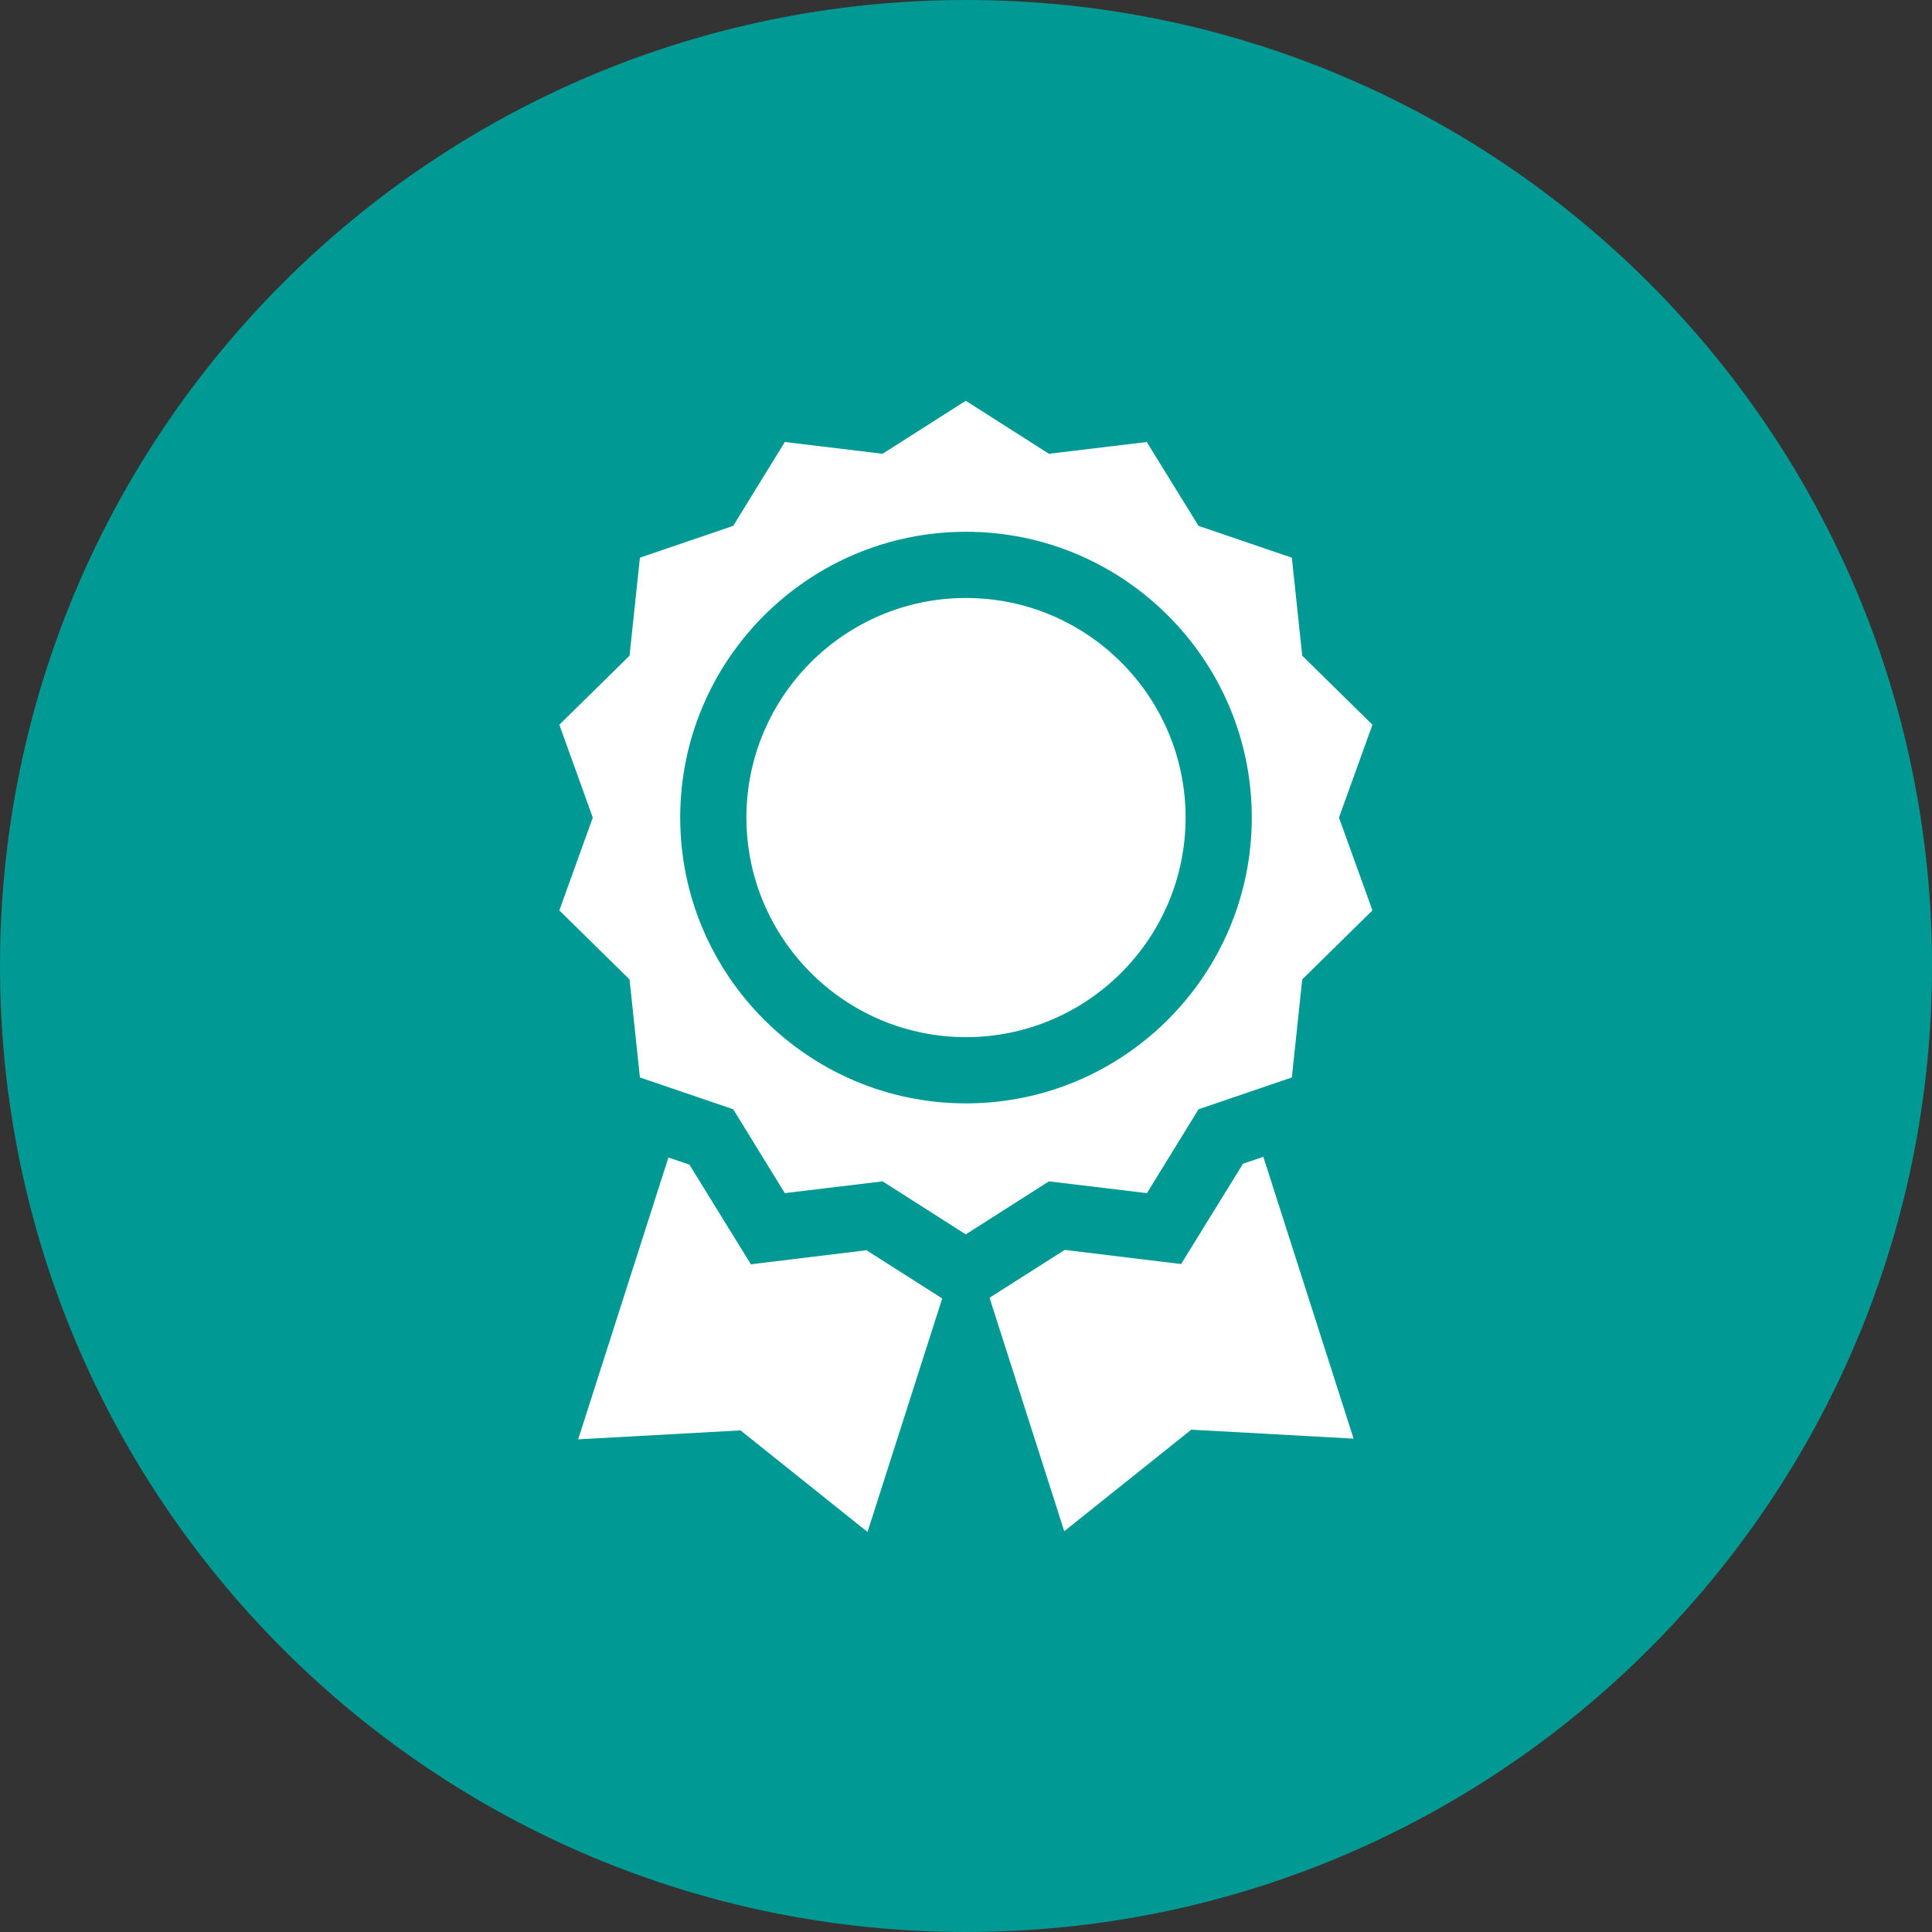
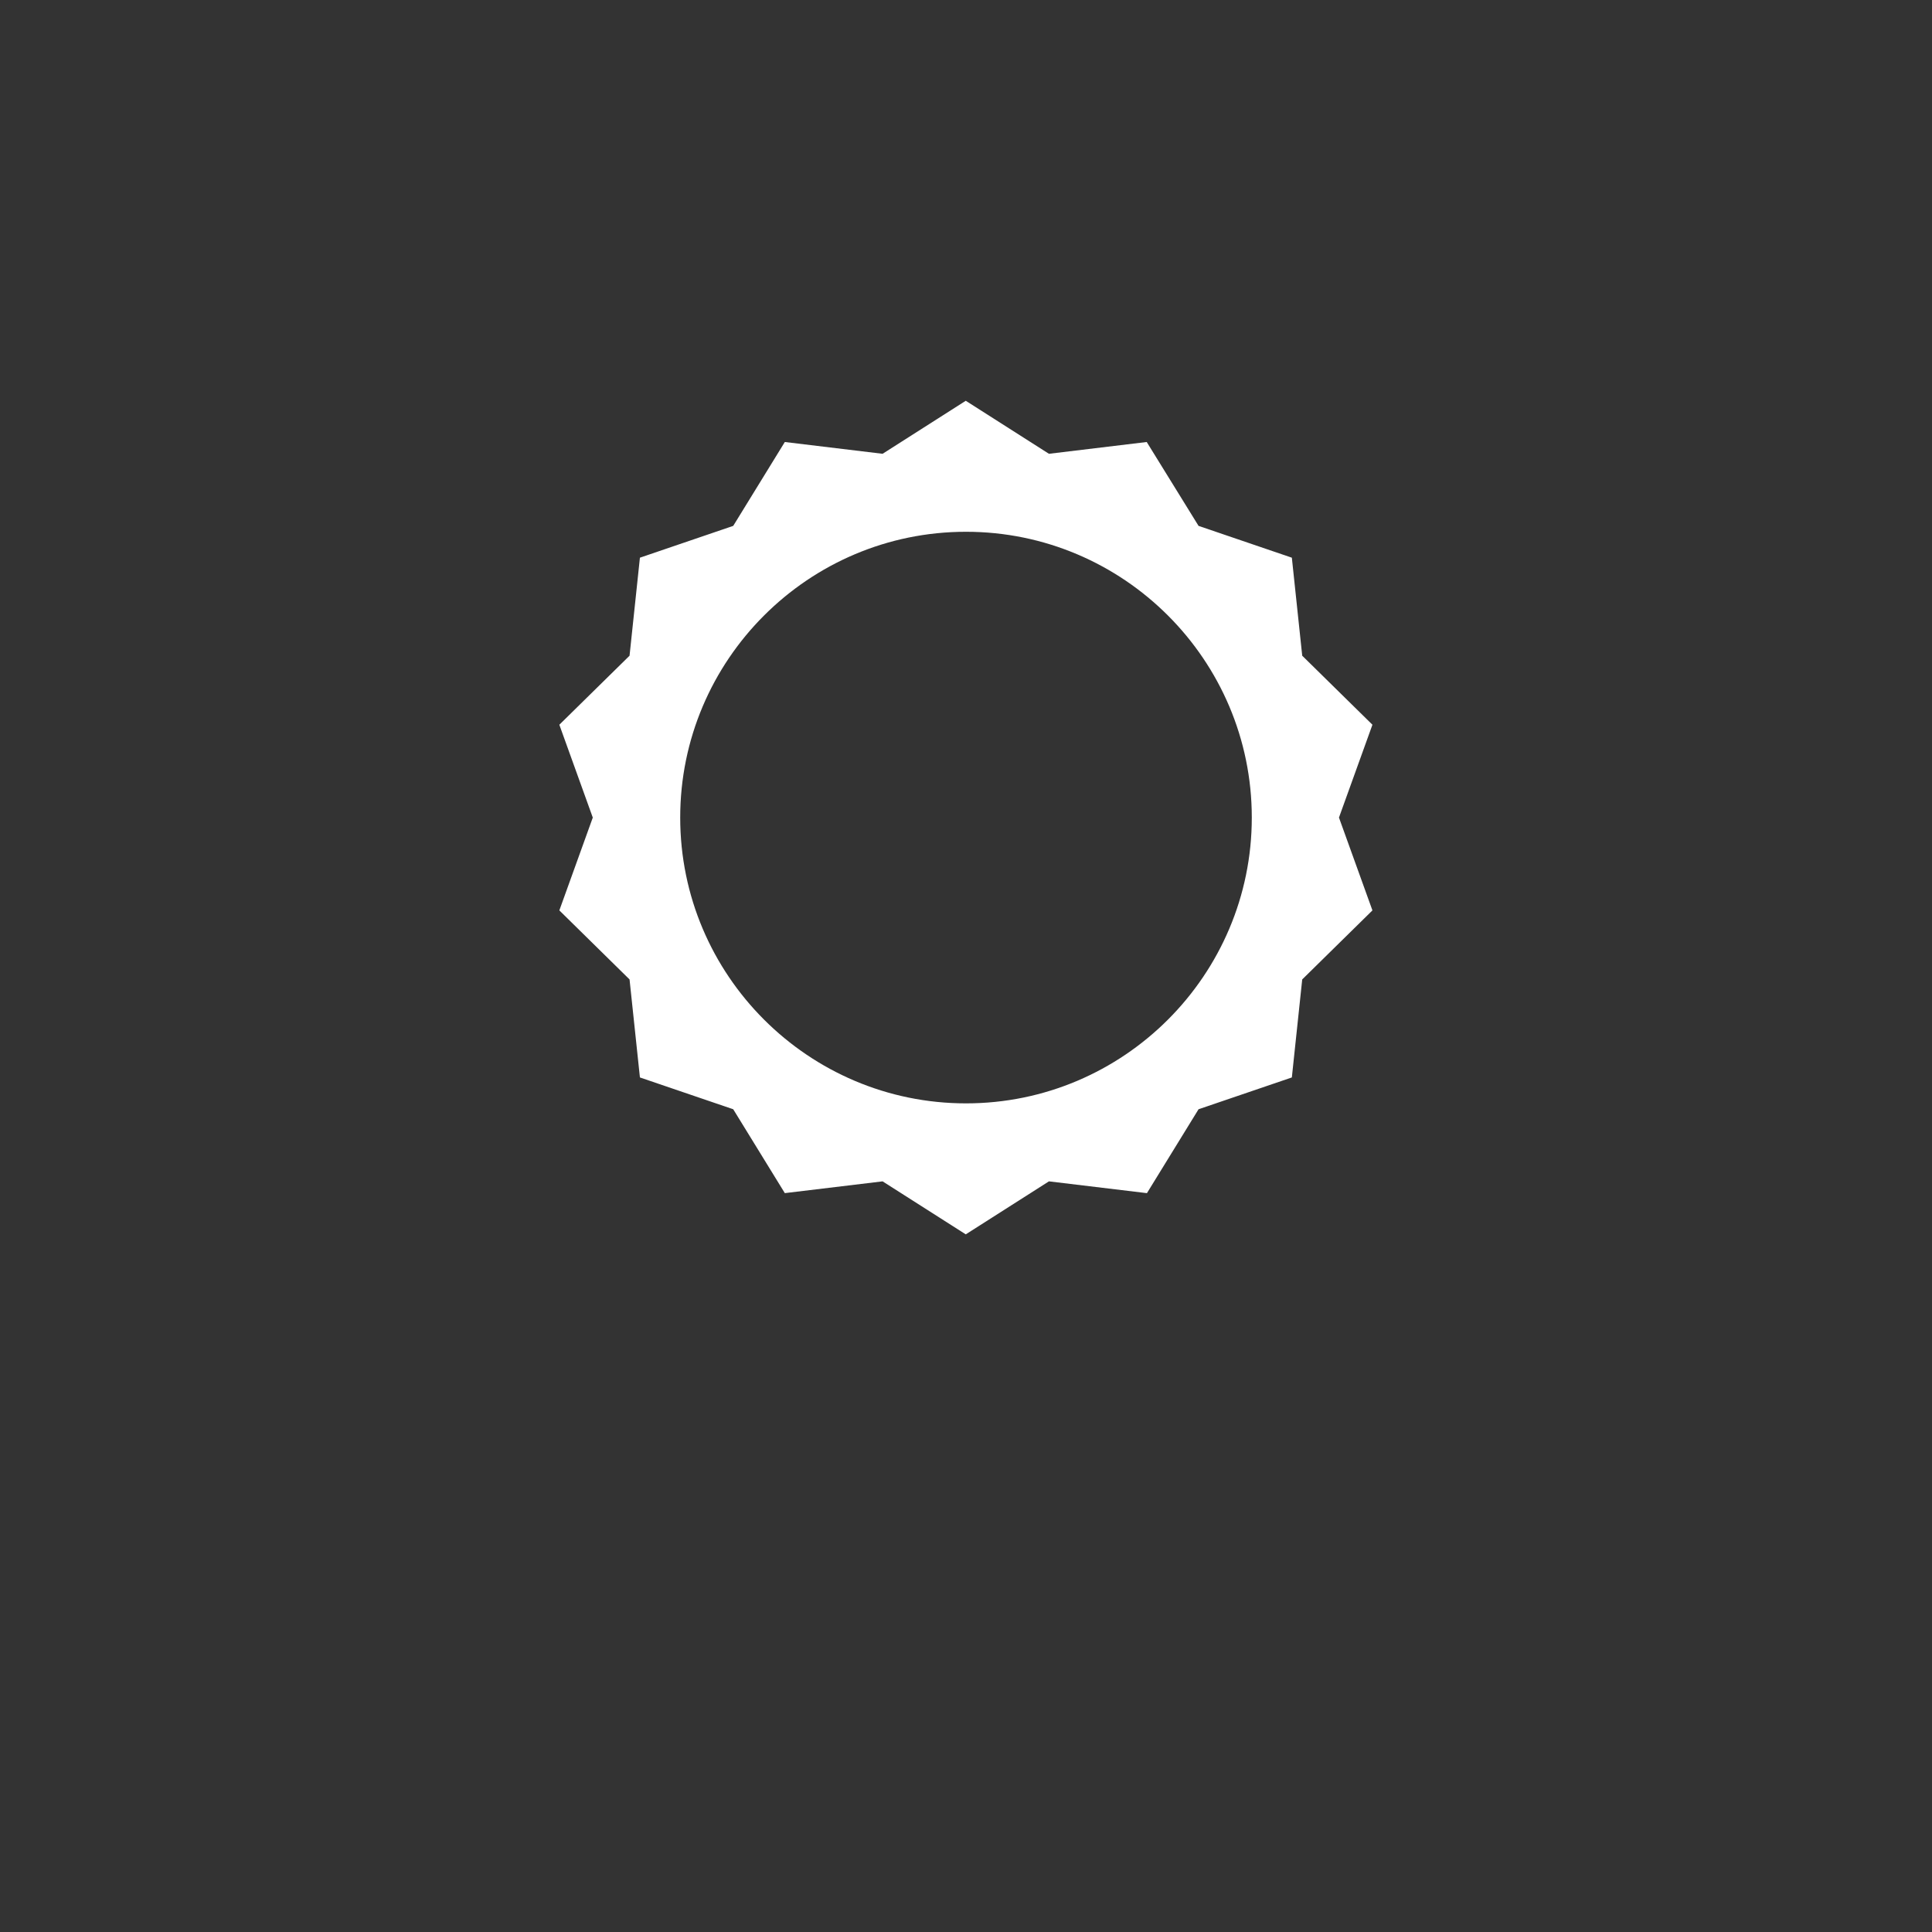
<svg xmlns="http://www.w3.org/2000/svg" width="150" height="150" viewBox="0 0 150 150" fill="none">
  <rect x="0" y="0" width="150" height="150" fill="#333333" stroke="none" />
  <g clip-path="url(#clip0_10_131)">
-     <path d="M75 150C116.421 150 150 116.421 150 75C150 33.579 116.421 0 75 0C33.579 0 0 33.579 0 75C0 116.421 33.579 150 75 150Z" fill="#009994" />
    <path d="M89.049 92.634L93.055 86.122L100.299 83.653L101.104 76.043L106.555 70.683L103.957 63.476L106.555 56.268L101.104 50.909L100.299 43.299L93.055 40.829L89.031 34.317L81.439 35.232L74.982 31.116L68.524 35.232L60.933 34.317L56.927 40.829L49.683 43.299L48.878 50.909L43.427 56.268L46.024 63.476L43.427 70.683L48.878 76.043L49.683 83.653L56.927 86.122L60.933 92.634L68.524 91.72L74.982 95.835L81.439 91.72L89.031 92.634H89.049ZM52.811 63.476C52.811 51.238 62.762 41.287 75 41.287C87.238 41.287 97.189 51.238 97.189 63.476C97.189 75.713 87.238 85.665 75 85.665C62.762 85.665 52.811 75.713 52.811 63.476Z" fill="white" />
-     <path d="M75 46.427C65.598 46.427 57.951 54.073 57.951 63.475C57.951 72.878 65.598 80.524 75 80.524C84.403 80.524 92.049 72.878 92.049 63.475C92.049 54.073 84.403 46.427 75 46.427ZM67.335 97.061L58.299 98.159L53.524 90.421L51.896 89.872L44.89 111.75L57.494 111.055L67.354 118.939L73.153 100.811L67.317 97.097L67.335 97.061ZM96.476 90.402L91.701 98.14L82.665 97.043L76.829 100.756L82.628 118.884L92.488 111L105.091 111.695L98.085 89.817L96.457 90.366L96.476 90.402Z" fill="white" />
  </g>
  <defs>
    <clipPath id="clip0_10_131">
      <rect width="150" height="150" fill="white" />
    </clipPath>
  </defs>
</svg>